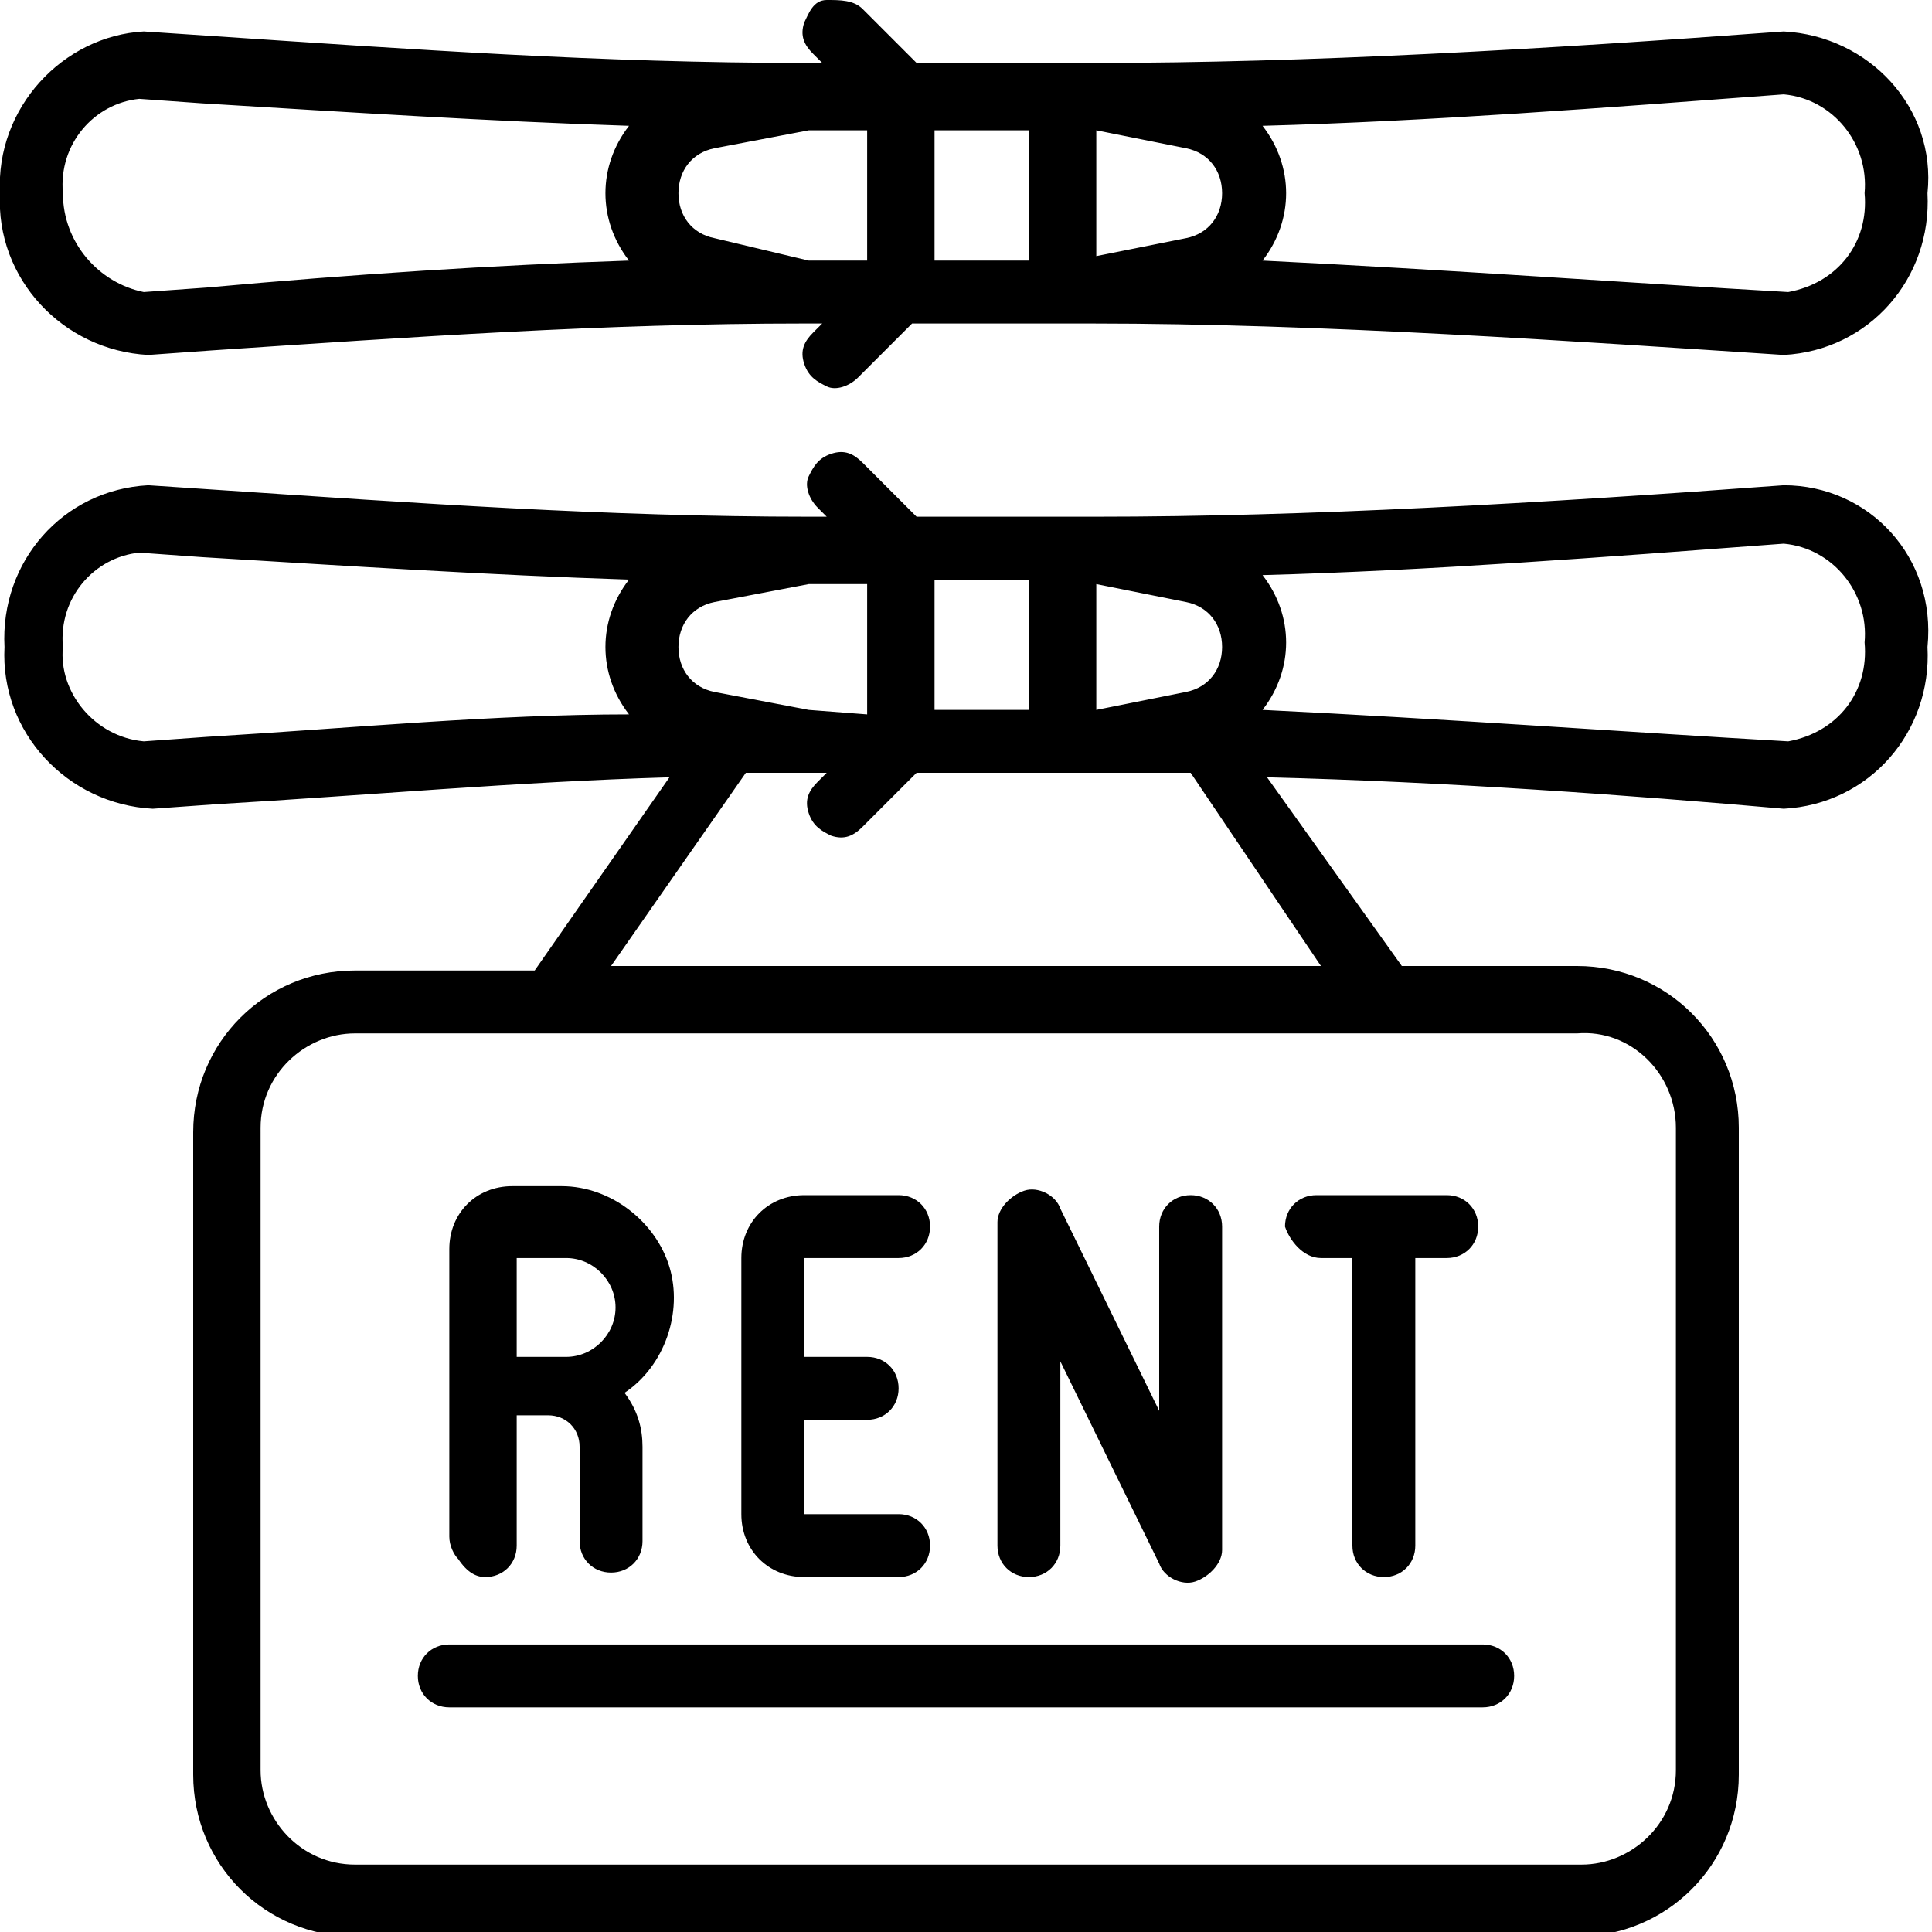
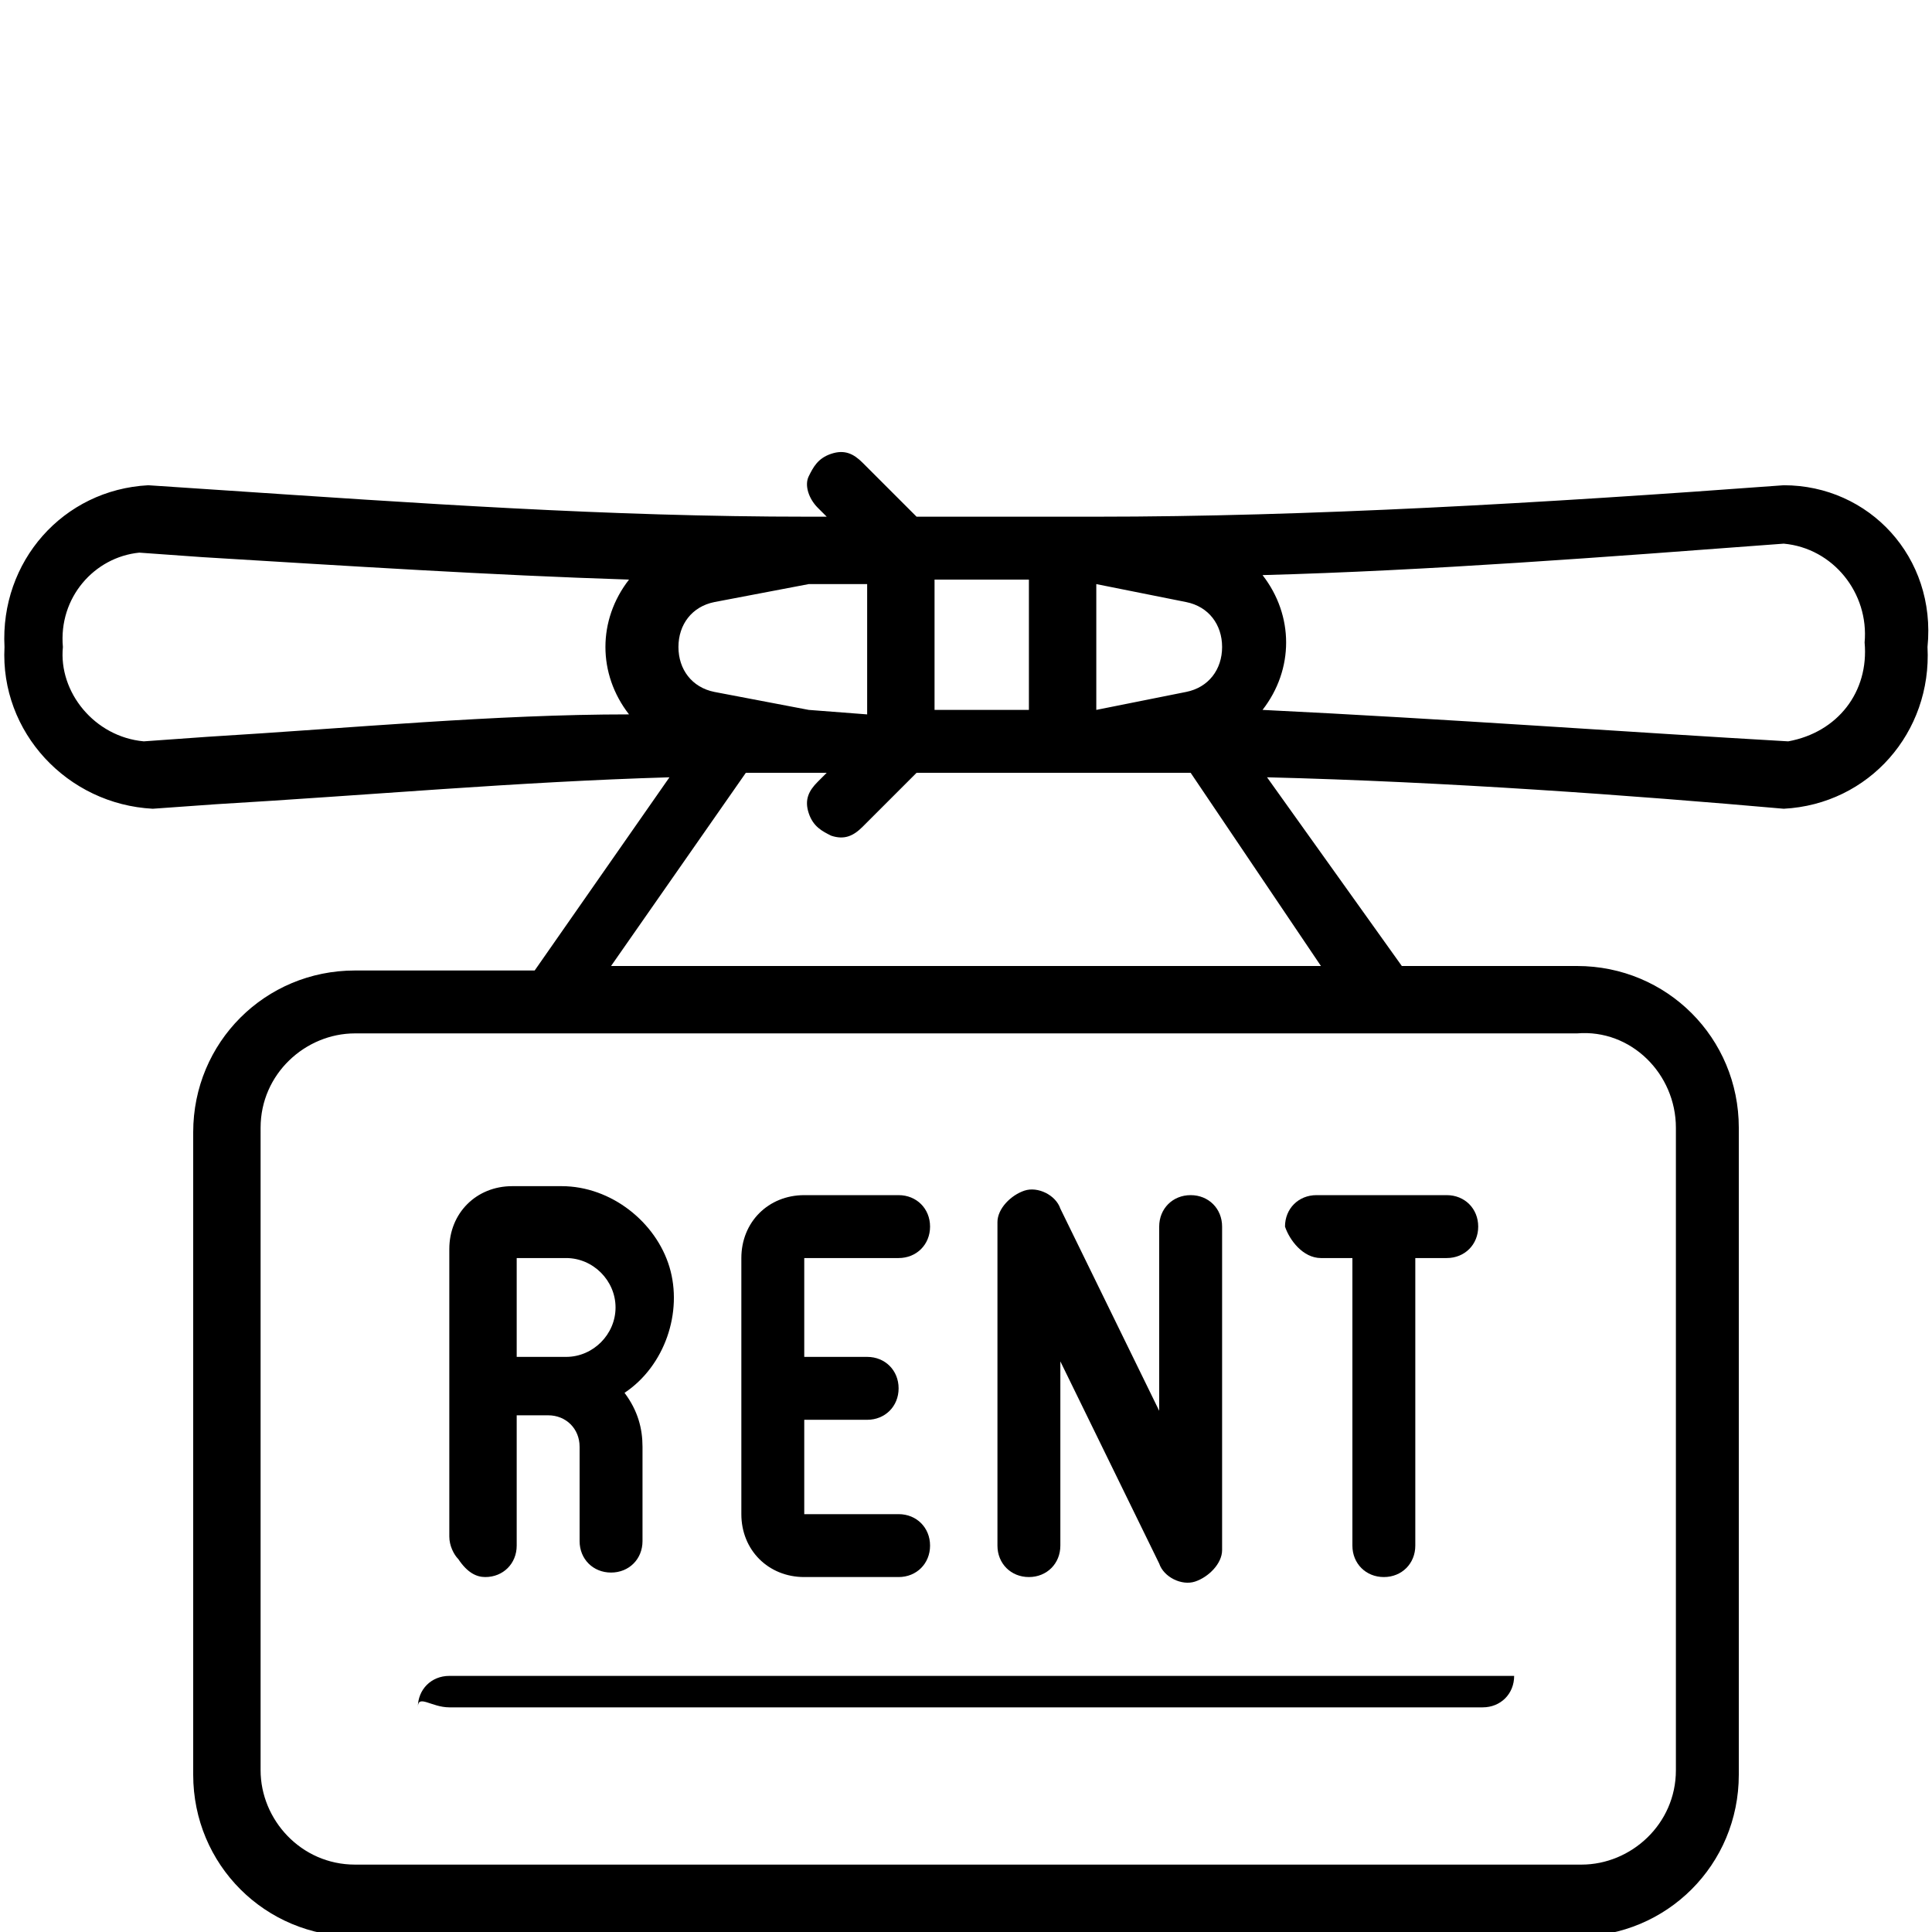
<svg xmlns="http://www.w3.org/2000/svg" version="1.1" id="Capa_1" x="0px" y="0px" viewBox="0 0 43 43" xml:space="preserve">
  <g>
    <g id="Page-1_32_">
      <g id="_x30_33---Rental-Skis" transform="translate(-1 -1)">
-         <path id="Shape_69_" d="M40.7,1.7c-5.4,0.4-10.6,0.7-15.3,0.7l-4,0l-1.2-1.2C20,1,19.7,1,19.4,1S19,1.3,18.9,1.5     c-0.1,0.3,0,0.5,0.2,0.7l0.2,0.2h-0.4c-4.5,0-8.7-0.3-13.2-0.6L4.2,1.7C2.4,1.8,0.9,3.4,1,5.3C0.9,7.2,2.4,8.8,4.3,8.9l1.4-0.1     c4.5-0.3,8.7-0.6,13.2-0.6h0.4l-0.2,0.2c-0.2,0.2-0.3,0.4-0.2,0.7c0.1,0.3,0.3,0.4,0.5,0.5s0.5,0,0.7-0.2l1.2-1.2h4     c5.1,0,10.8,0.4,15.4,0.7c1.9-0.1,3.3-1.7,3.2-3.6C44.1,3.4,42.6,1.8,40.7,1.7L40.7,1.7z M16.9,6.3c-0.5-0.1-0.8-0.5-0.8-1     s0.3-0.9,0.8-1L19,3.9h1.3v2.9H19L16.9,6.3z M21.8,3.9h2.1v2.9h-2.1V3.9z M27.4,6.3l-2,0.4V3.9l2,0.4c0.5,0.1,0.8,0.5,0.8,1     S27.9,6.2,27.4,6.3L27.4,6.3z M5.6,7.4L4.2,7.5C3.2,7.3,2.4,6.4,2.4,5.3c-0.1-1.1,0.7-2,1.7-2.1l1.4,0.1c3.3,0.2,6.4,0.4,9.5,0.5     c-0.7,0.9-0.7,2.1,0,3C12,6.9,8.9,7.1,5.6,7.4z M40.8,7.5c-3.5-0.2-7.6-0.5-11.7-0.7c0.7-0.9,0.7-2.1,0-3     c3.7-0.1,7.6-0.4,11.6-0.7c1.1,0.1,1.9,1.1,1.8,2.2C42.6,6.4,41.9,7.3,40.8,7.5L40.8,7.5z" />
        <path id="Shape_68_" d="M40.7,11.8c-5.4,0.4-10.6,0.7-15.3,0.7l-4,0l-1.2-1.2c-0.2-0.2-0.4-0.3-0.7-0.2c-0.3,0.1-0.4,0.3-0.5,0.5     s0,0.5,0.2,0.7l0.2,0.2h-0.4c-4.5,0-8.7-0.3-13.2-0.6l-1.5-0.1c-1.9,0.1-3.3,1.7-3.2,3.6c-0.1,1.9,1.4,3.5,3.3,3.6l1.4-0.1     c3.4-0.2,6.7-0.5,10.1-0.6l-3,4.3H8.9c-2,0-3.6,1.6-3.6,3.6v14.3c0,2,1.6,3.6,3.6,3.6h27.2c2,0,3.6-1.6,3.6-3.6V26.1     c0-2-1.6-3.6-3.6-3.6h-3.9l-3-4.2c4,0.1,8.1,0.4,11.5,0.7c1.9-0.1,3.3-1.7,3.2-3.6C44.1,13.4,42.6,11.8,40.7,11.8L40.7,11.8z      M19,16.8l-2.1-0.4c-0.5-0.1-0.8-0.5-0.8-1s0.3-0.9,0.8-1l2.1-0.4h1.3v2.9L19,16.8z M21.8,13.9h2.1v2.9h-2.1V13.9z M27.4,16.4     l-2,0.4v-2.8l2,0.4c0.5,0.1,0.8,0.5,0.8,1S27.9,16.3,27.4,16.4L27.4,16.4z M5.6,17.4l-1.4,0.1c-1.1-0.1-1.9-1.1-1.8-2.1     c-0.1-1.1,0.7-2,1.7-2.1l1.4,0.1c3.3,0.2,6.4,0.4,9.5,0.5c-0.7,0.9-0.7,2.1,0,3C12,16.9,8.9,17.2,5.6,17.4L5.6,17.4z M38.3,26.1     v14.3c0,1.2-1,2.1-2.1,2.1H8.9c-1.2,0-2.1-1-2.1-2.1V26.1c0-1.2,1-2.1,2.1-2.1h27.2C37.3,23.9,38.3,24.9,38.3,26.1z M30.4,22.5     H14.6l3-4.3c0.5,0,0.9,0,1.4,0h0.4l-0.2,0.2c-0.2,0.2-0.3,0.4-0.2,0.7c0.1,0.3,0.3,0.4,0.5,0.5c0.3,0.1,0.5,0,0.7-0.2l1.2-1.2h4     c0.7,0,1.4,0,2.1,0L30.4,22.5z M40.8,17.5c-3.5-0.2-7.6-0.5-11.7-0.7c0.7-0.9,0.7-2.1,0-3c3.7-0.1,7.6-0.4,11.6-0.7     c1.1,0.1,1.9,1.1,1.8,2.2C42.6,16.4,41.9,17.3,40.8,17.5L40.8,17.5z" />
        <g>
          <path id="Path_36_" fill-rule="evenodd" clip-rule="evenodd" d="M18.9,36.1h2.1c0.4,0,0.7-0.3,0.7-0.7s-0.3-0.7-0.7-0.7h-2.1      v-2.1h1.4c0.4,0,0.7-0.3,0.7-0.7c0-0.4-0.3-0.7-0.7-0.7h-1.4V29h2.1c0.4,0,0.7-0.3,0.7-0.7s-0.3-0.7-0.7-0.7h-2.1      c-0.8,0-1.4,0.6-1.4,1.4v5.7C17.5,35.5,18.1,36.1,18.9,36.1L18.9,36.1z" />
          <path id="Path_35_" fill-rule="evenodd" clip-rule="evenodd" d="M23.9,36.1c0.4,0,0.7-0.3,0.7-0.7v-4.1l2.2,4.5      c0.1,0.3,0.5,0.5,0.8,0.4c0.3-0.1,0.6-0.4,0.6-0.7v-7.2c0-0.4-0.3-0.7-0.7-0.7c-0.4,0-0.7,0.3-0.7,0.7v4.1l-2.2-4.5      c-0.1-0.3-0.5-0.5-0.8-0.4c-0.3,0.1-0.6,0.4-0.6,0.7v7.2C23.2,35.8,23.5,36.1,23.9,36.1z" />
          <path id="Path_34_" fill-rule="evenodd" clip-rule="evenodd" d="M30.4,29h0.7v6.4c0,0.4,0.3,0.7,0.7,0.7c0.4,0,0.7-0.3,0.7-0.7      V29h0.7c0.4,0,0.7-0.3,0.7-0.7c0-0.4-0.3-0.7-0.7-0.7h-2.9c-0.4,0-0.7,0.3-0.7,0.7C29.7,28.6,30,29,30.4,29L30.4,29z" />
-           <path id="Path_33_" fill-rule="evenodd" clip-rule="evenodd" d="M11,39H34c0.4,0,0.7-0.3,0.7-0.7c0-0.4-0.3-0.7-0.7-0.7H11      c-0.4,0-0.7,0.3-0.7,0.7C10.3,38.7,10.6,39,11,39z" />
+           <path id="Path_33_" fill-rule="evenodd" clip-rule="evenodd" d="M11,39H34c0.4,0,0.7-0.3,0.7-0.7H11      c-0.4,0-0.7,0.3-0.7,0.7C10.3,38.7,10.6,39,11,39z" />
        </g>
        <path id="Shape_67_" d="M11.8,36.1c0.4,0,0.7-0.3,0.7-0.7v-2.9h0.7c0.4,0,0.7,0.3,0.7,0.7v2.1c0,0.4,0.3,0.7,0.7,0.7     c0.4,0,0.7-0.3,0.7-0.7v-2.1c0-0.4-0.1-0.8-0.4-1.2c0.9-0.6,1.3-1.8,1-2.8c-0.3-1-1.3-1.8-2.4-1.8h-1.1c-0.8,0-1.4,0.6-1.4,1.4     v6.4c0,0.2,0.1,0.4,0.2,0.5C11.4,36,11.6,36.1,11.8,36.1L11.8,36.1z M12.5,29h1.1c0.6,0,1.1,0.5,1.1,1.1c0,0.6-0.5,1.1-1.1,1.1     h-1.1V29z" />
      </g>
    </g>
  </g>
</svg>